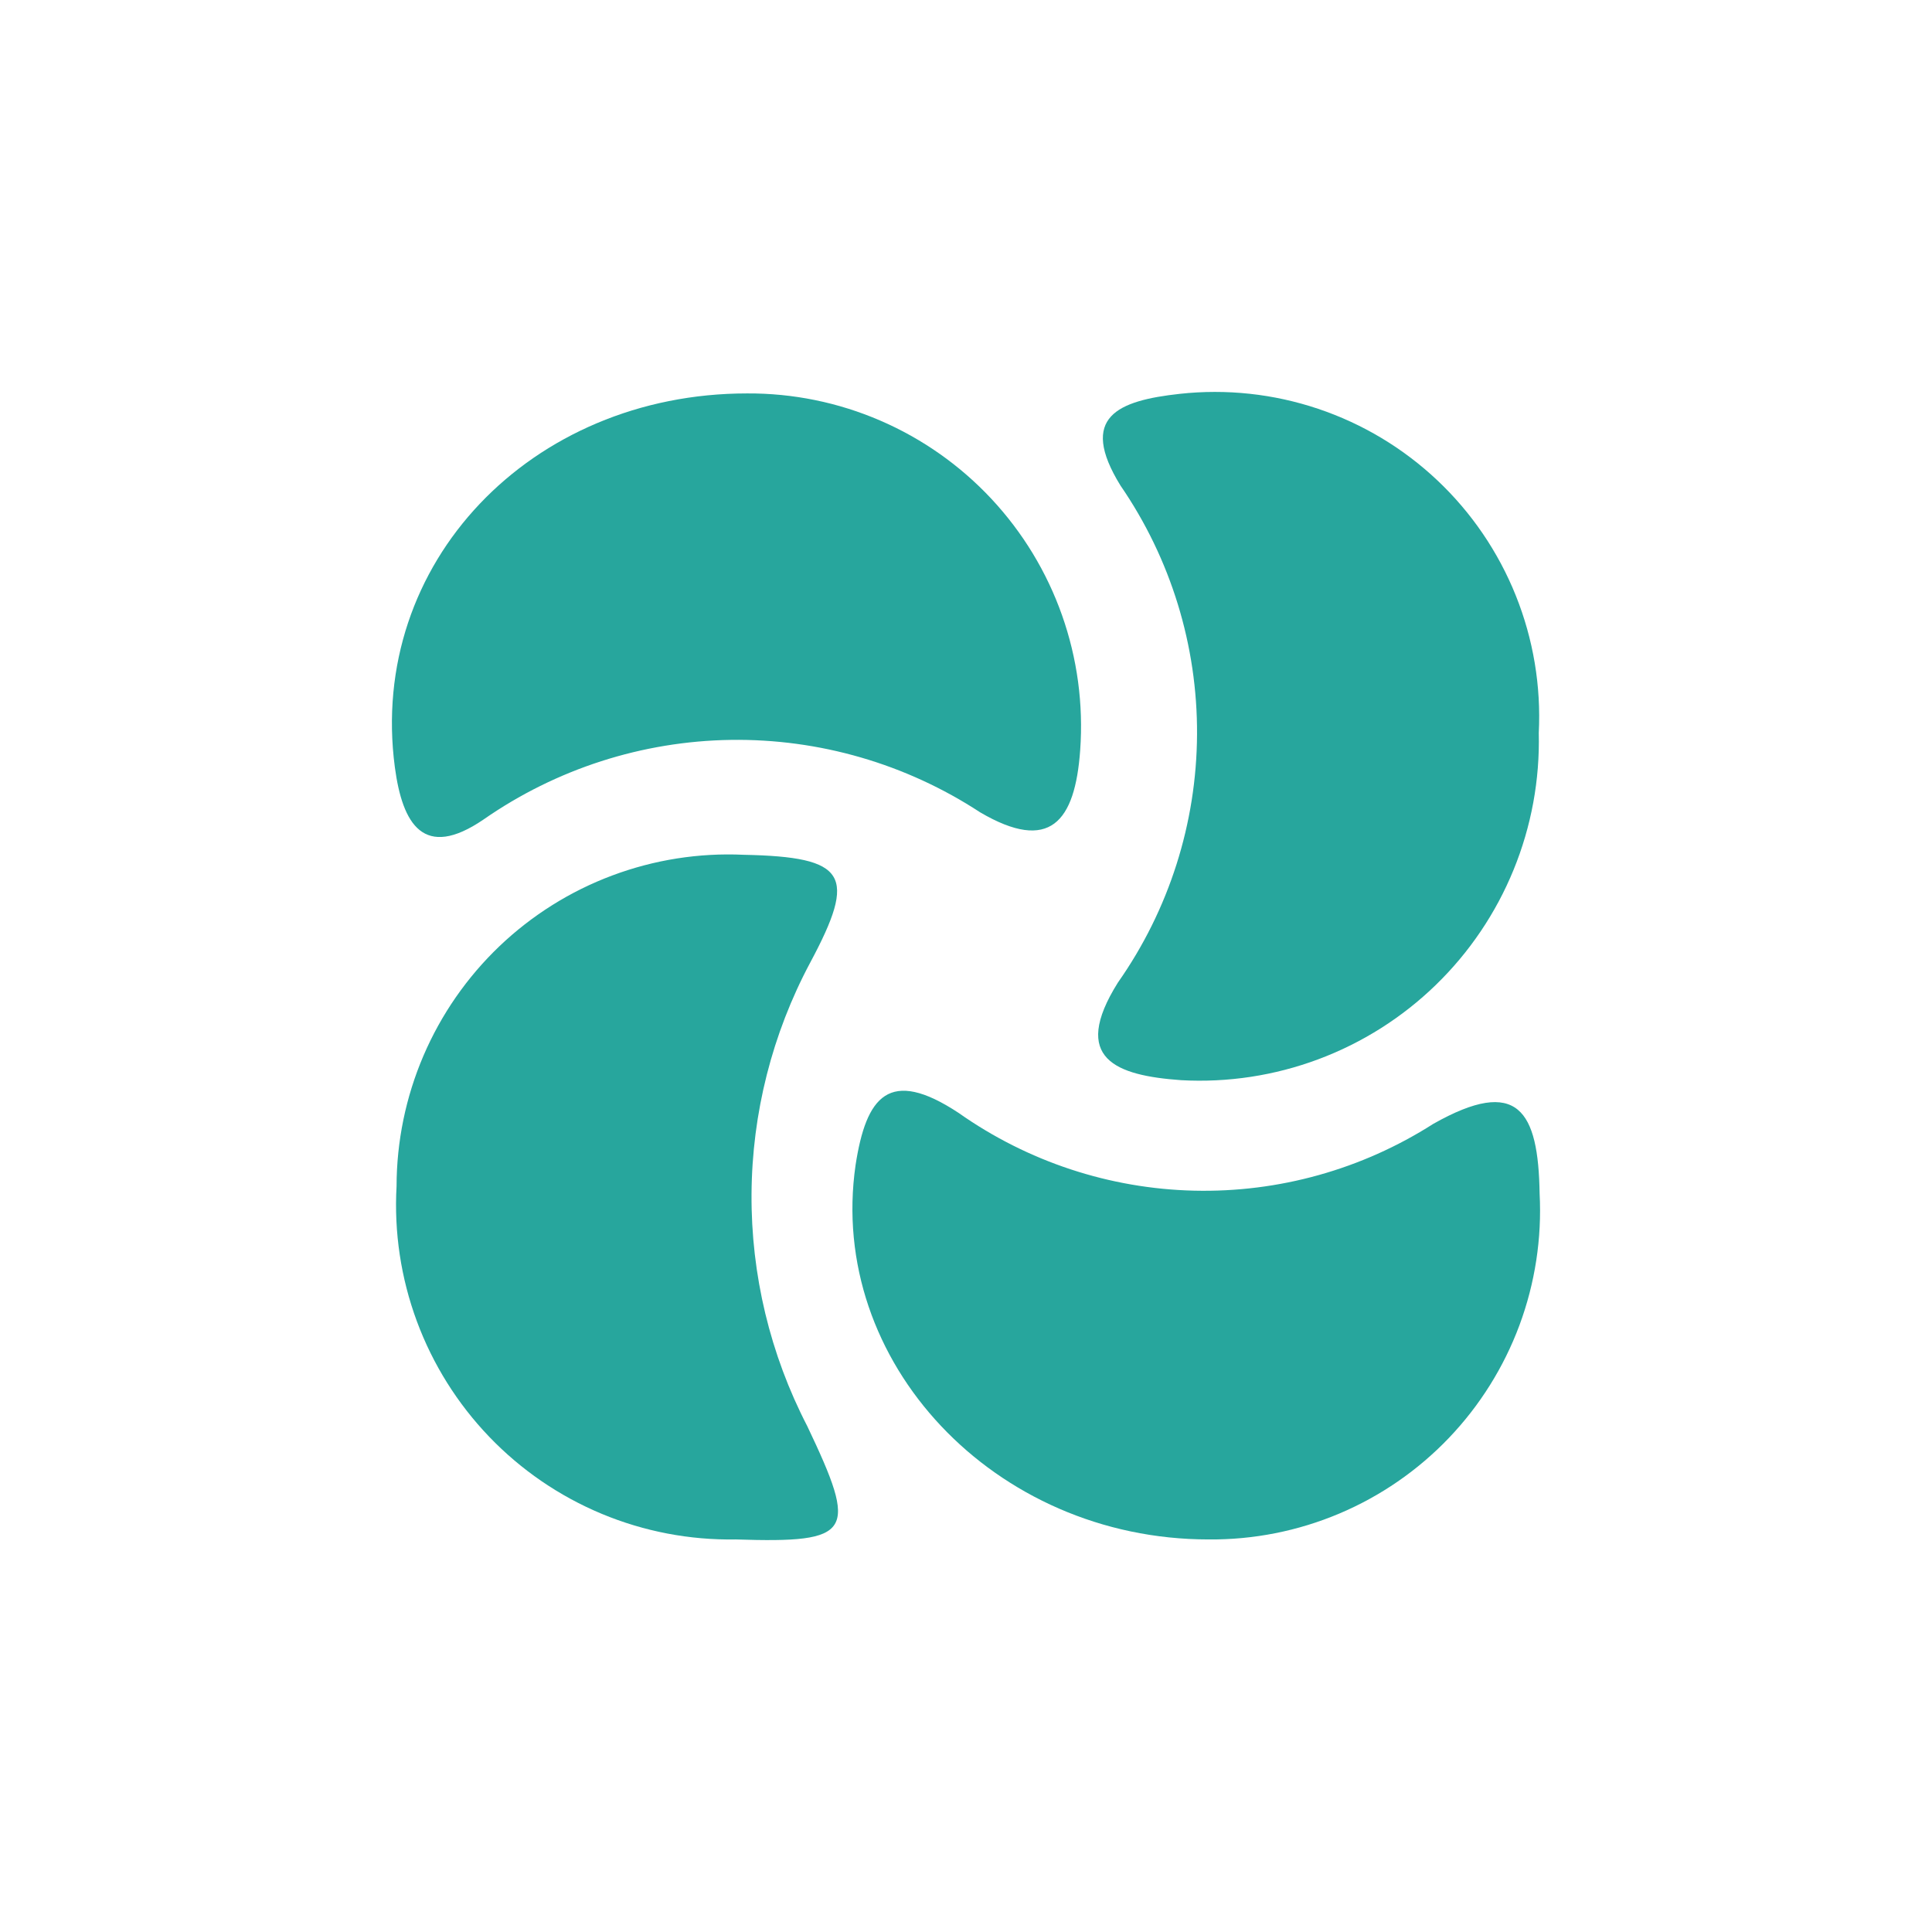
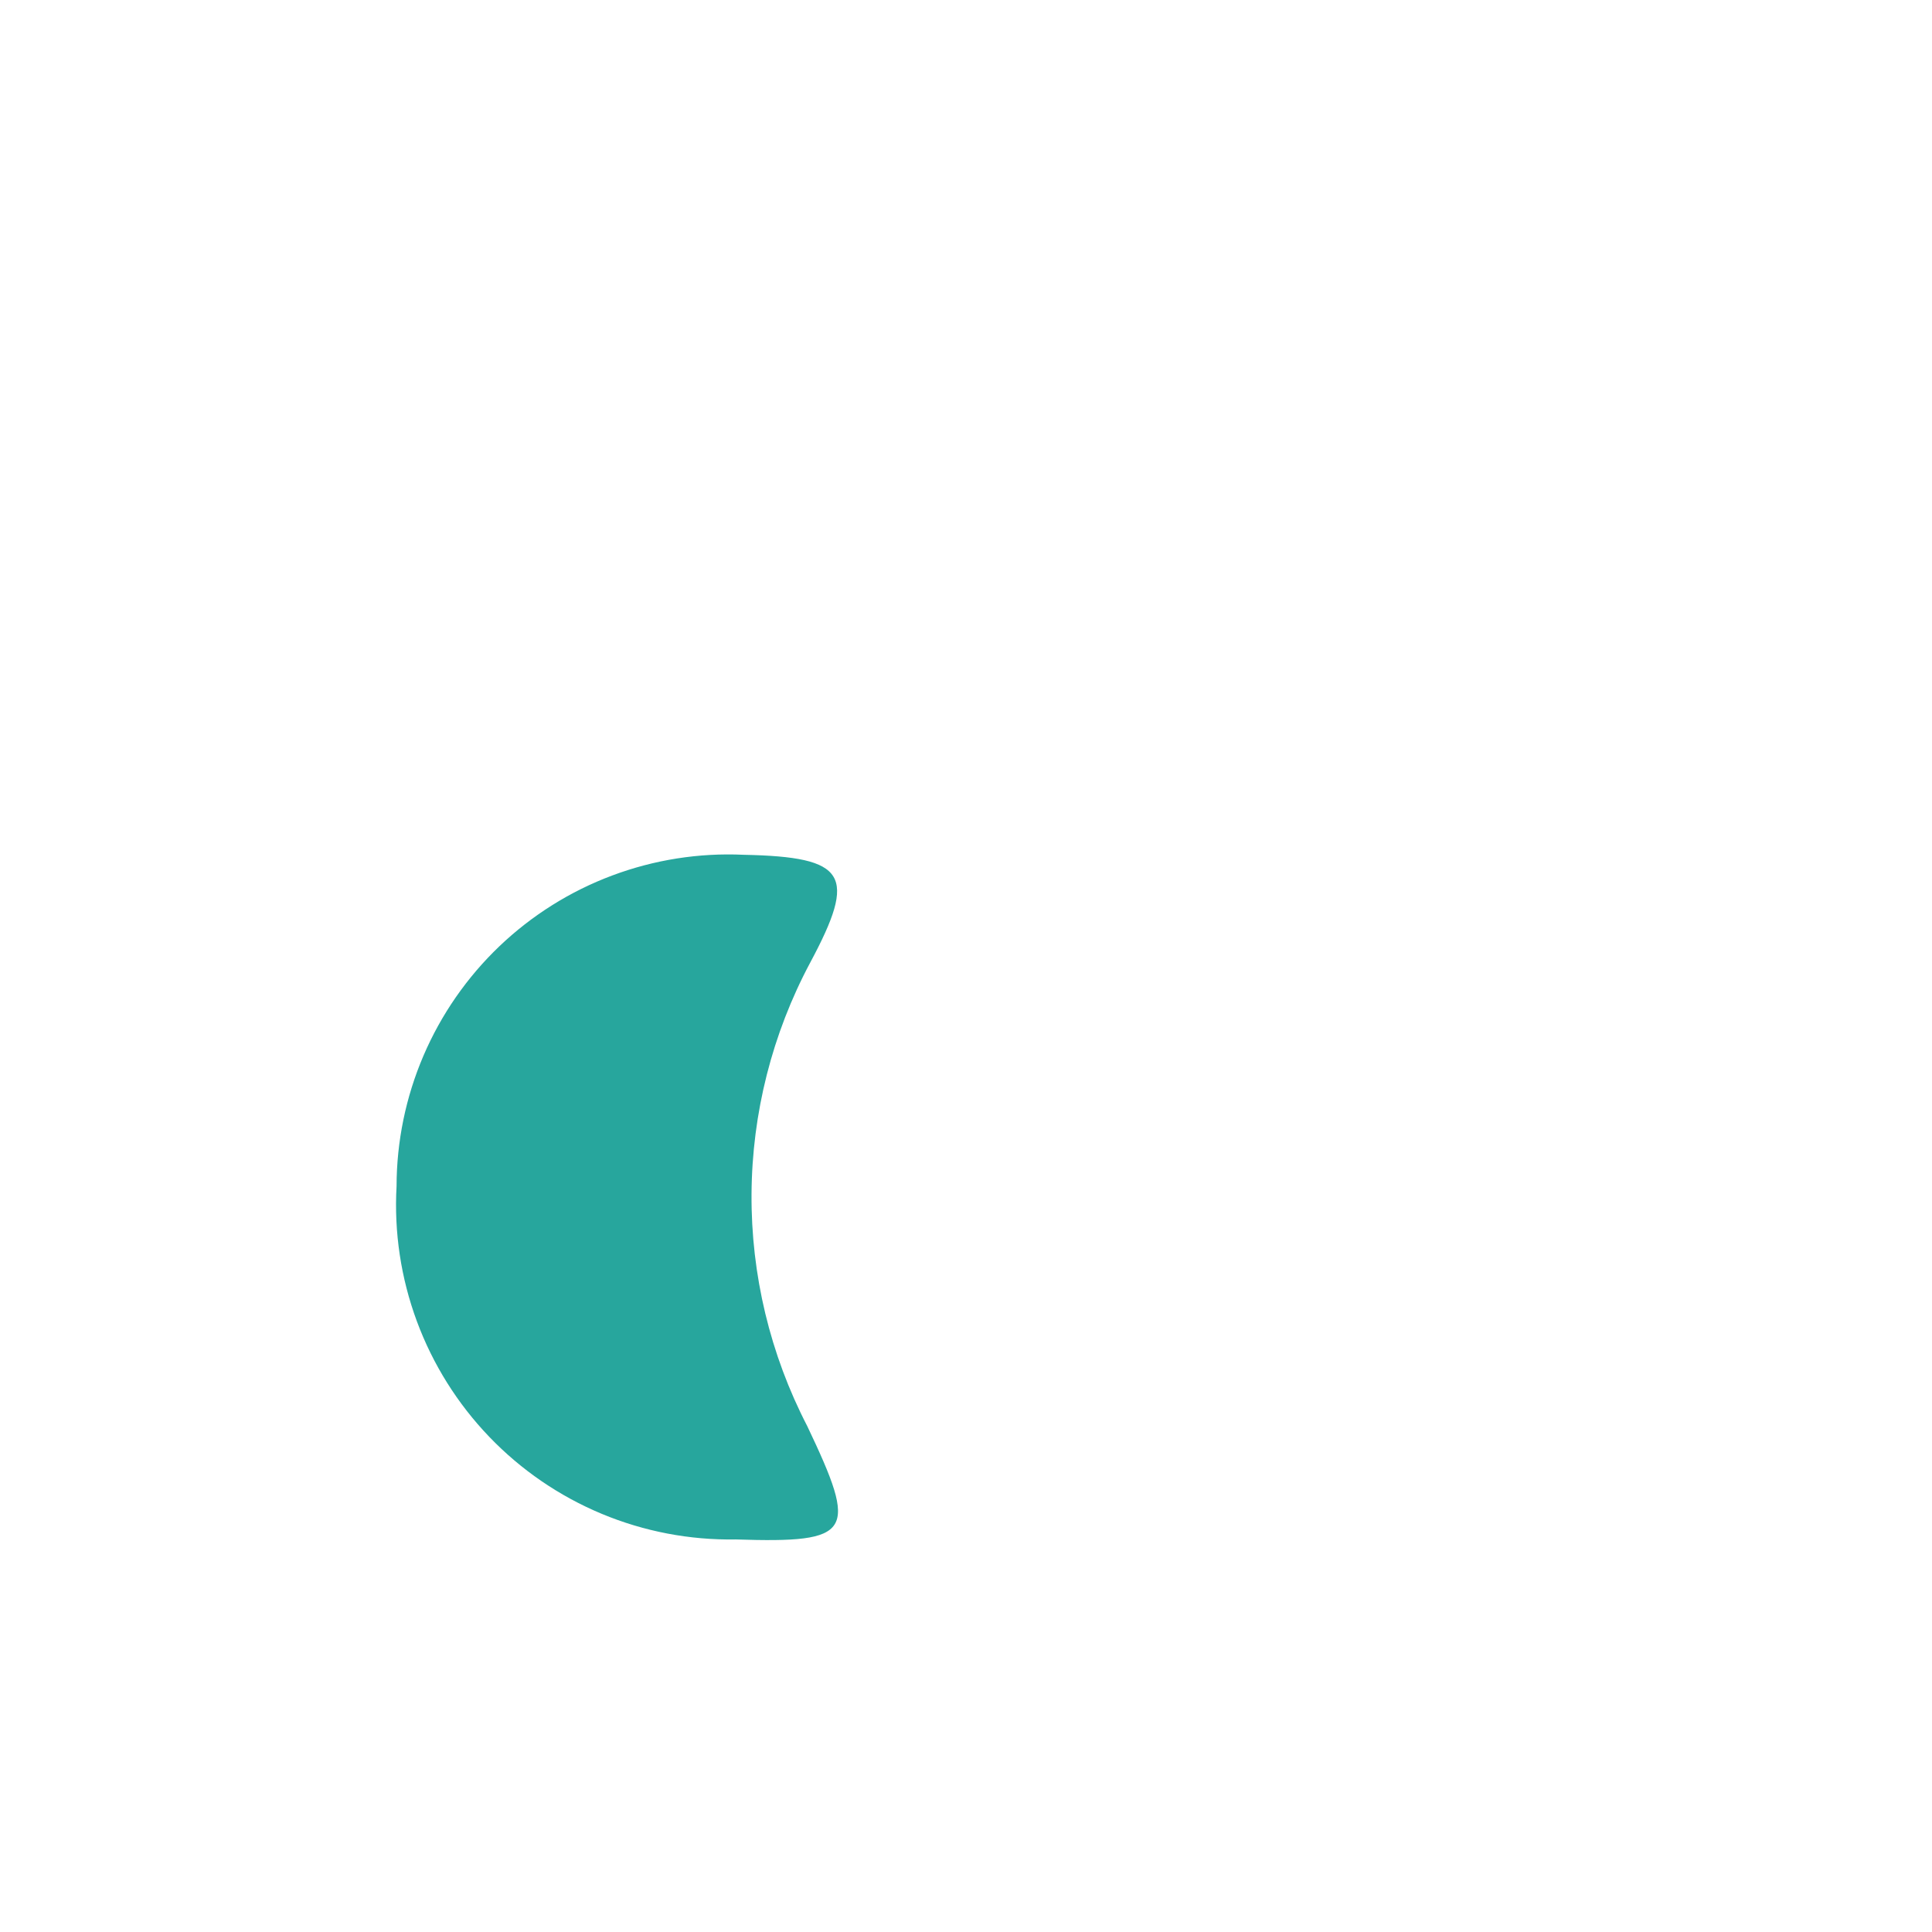
<svg xmlns="http://www.w3.org/2000/svg" width="101" height="101" viewBox="0 0 101 101" fill="none">
  <path d="M38.456 80.478C36.057 80.518 33.675 80.063 31.459 79.14C29.243 78.217 27.241 76.847 25.578 75.114C23.915 73.382 22.626 71.325 21.792 69.071C20.958 66.817 20.597 64.416 20.731 62.016C20.735 59.67 21.213 57.348 22.137 55.191C23.061 53.035 24.411 51.088 26.107 49.468C27.803 47.849 29.809 46.59 32.004 45.769C34.198 44.947 36.537 44.578 38.877 44.686C44.284 44.797 44.815 45.729 42.356 50.322C40.368 54.045 39.315 58.197 39.288 62.419C39.261 66.64 40.261 70.805 42.201 74.553C44.86 80.145 44.616 80.677 38.456 80.478Z" fill="#27A69D" />
-   <path d="M63.183 80.478C51.972 80.478 43.242 71.18 44.727 60.907C45.281 57.312 46.477 55.781 50.111 58.178C53.724 60.727 58.012 62.143 62.431 62.245C66.85 62.348 71.199 61.133 74.926 58.754C79.358 56.247 80.421 58.066 80.487 62.394C80.609 64.737 80.249 67.08 79.433 69.279C78.615 71.478 77.358 73.486 75.737 75.18C74.116 76.874 72.166 78.218 70.007 79.129C67.848 80.04 65.526 80.499 63.183 80.478Z" fill="#27A69D" />
-   <path d="M39.055 20.567C41.448 20.554 43.818 21.037 46.016 21.986C48.214 22.934 50.192 24.327 51.827 26.077C53.462 27.827 54.719 29.896 55.518 32.156C56.317 34.415 56.641 36.815 56.47 39.206C56.204 42.978 54.874 44.598 51.241 42.467C47.368 39.932 42.826 38.613 38.2 38.68C33.573 38.748 29.072 40.198 25.273 42.845C22.149 44.975 21.041 43.089 20.643 40.115C19.225 29.442 27.755 20.567 39.055 20.567Z" fill="#27A69D" />
-   <path d="M80.443 38.318C80.502 40.767 80.054 43.202 79.127 45.469C78.201 47.736 76.816 49.787 75.059 51.492C73.303 53.197 71.213 54.519 68.921 55.375C66.629 56.232 64.185 56.604 61.743 56.469C58.353 56.225 55.938 55.359 58.442 51.365C61.111 47.566 62.554 43.04 62.578 38.394C62.602 33.749 61.205 29.208 58.575 25.382C56.359 21.787 58.442 20.944 61.676 20.589C64.115 20.322 66.582 20.589 68.908 21.371C71.233 22.152 73.361 23.43 75.146 25.116C76.93 26.801 78.328 28.855 79.242 31.134C80.157 33.413 80.567 35.865 80.443 38.318Z" fill="#27A69D" />
</svg>